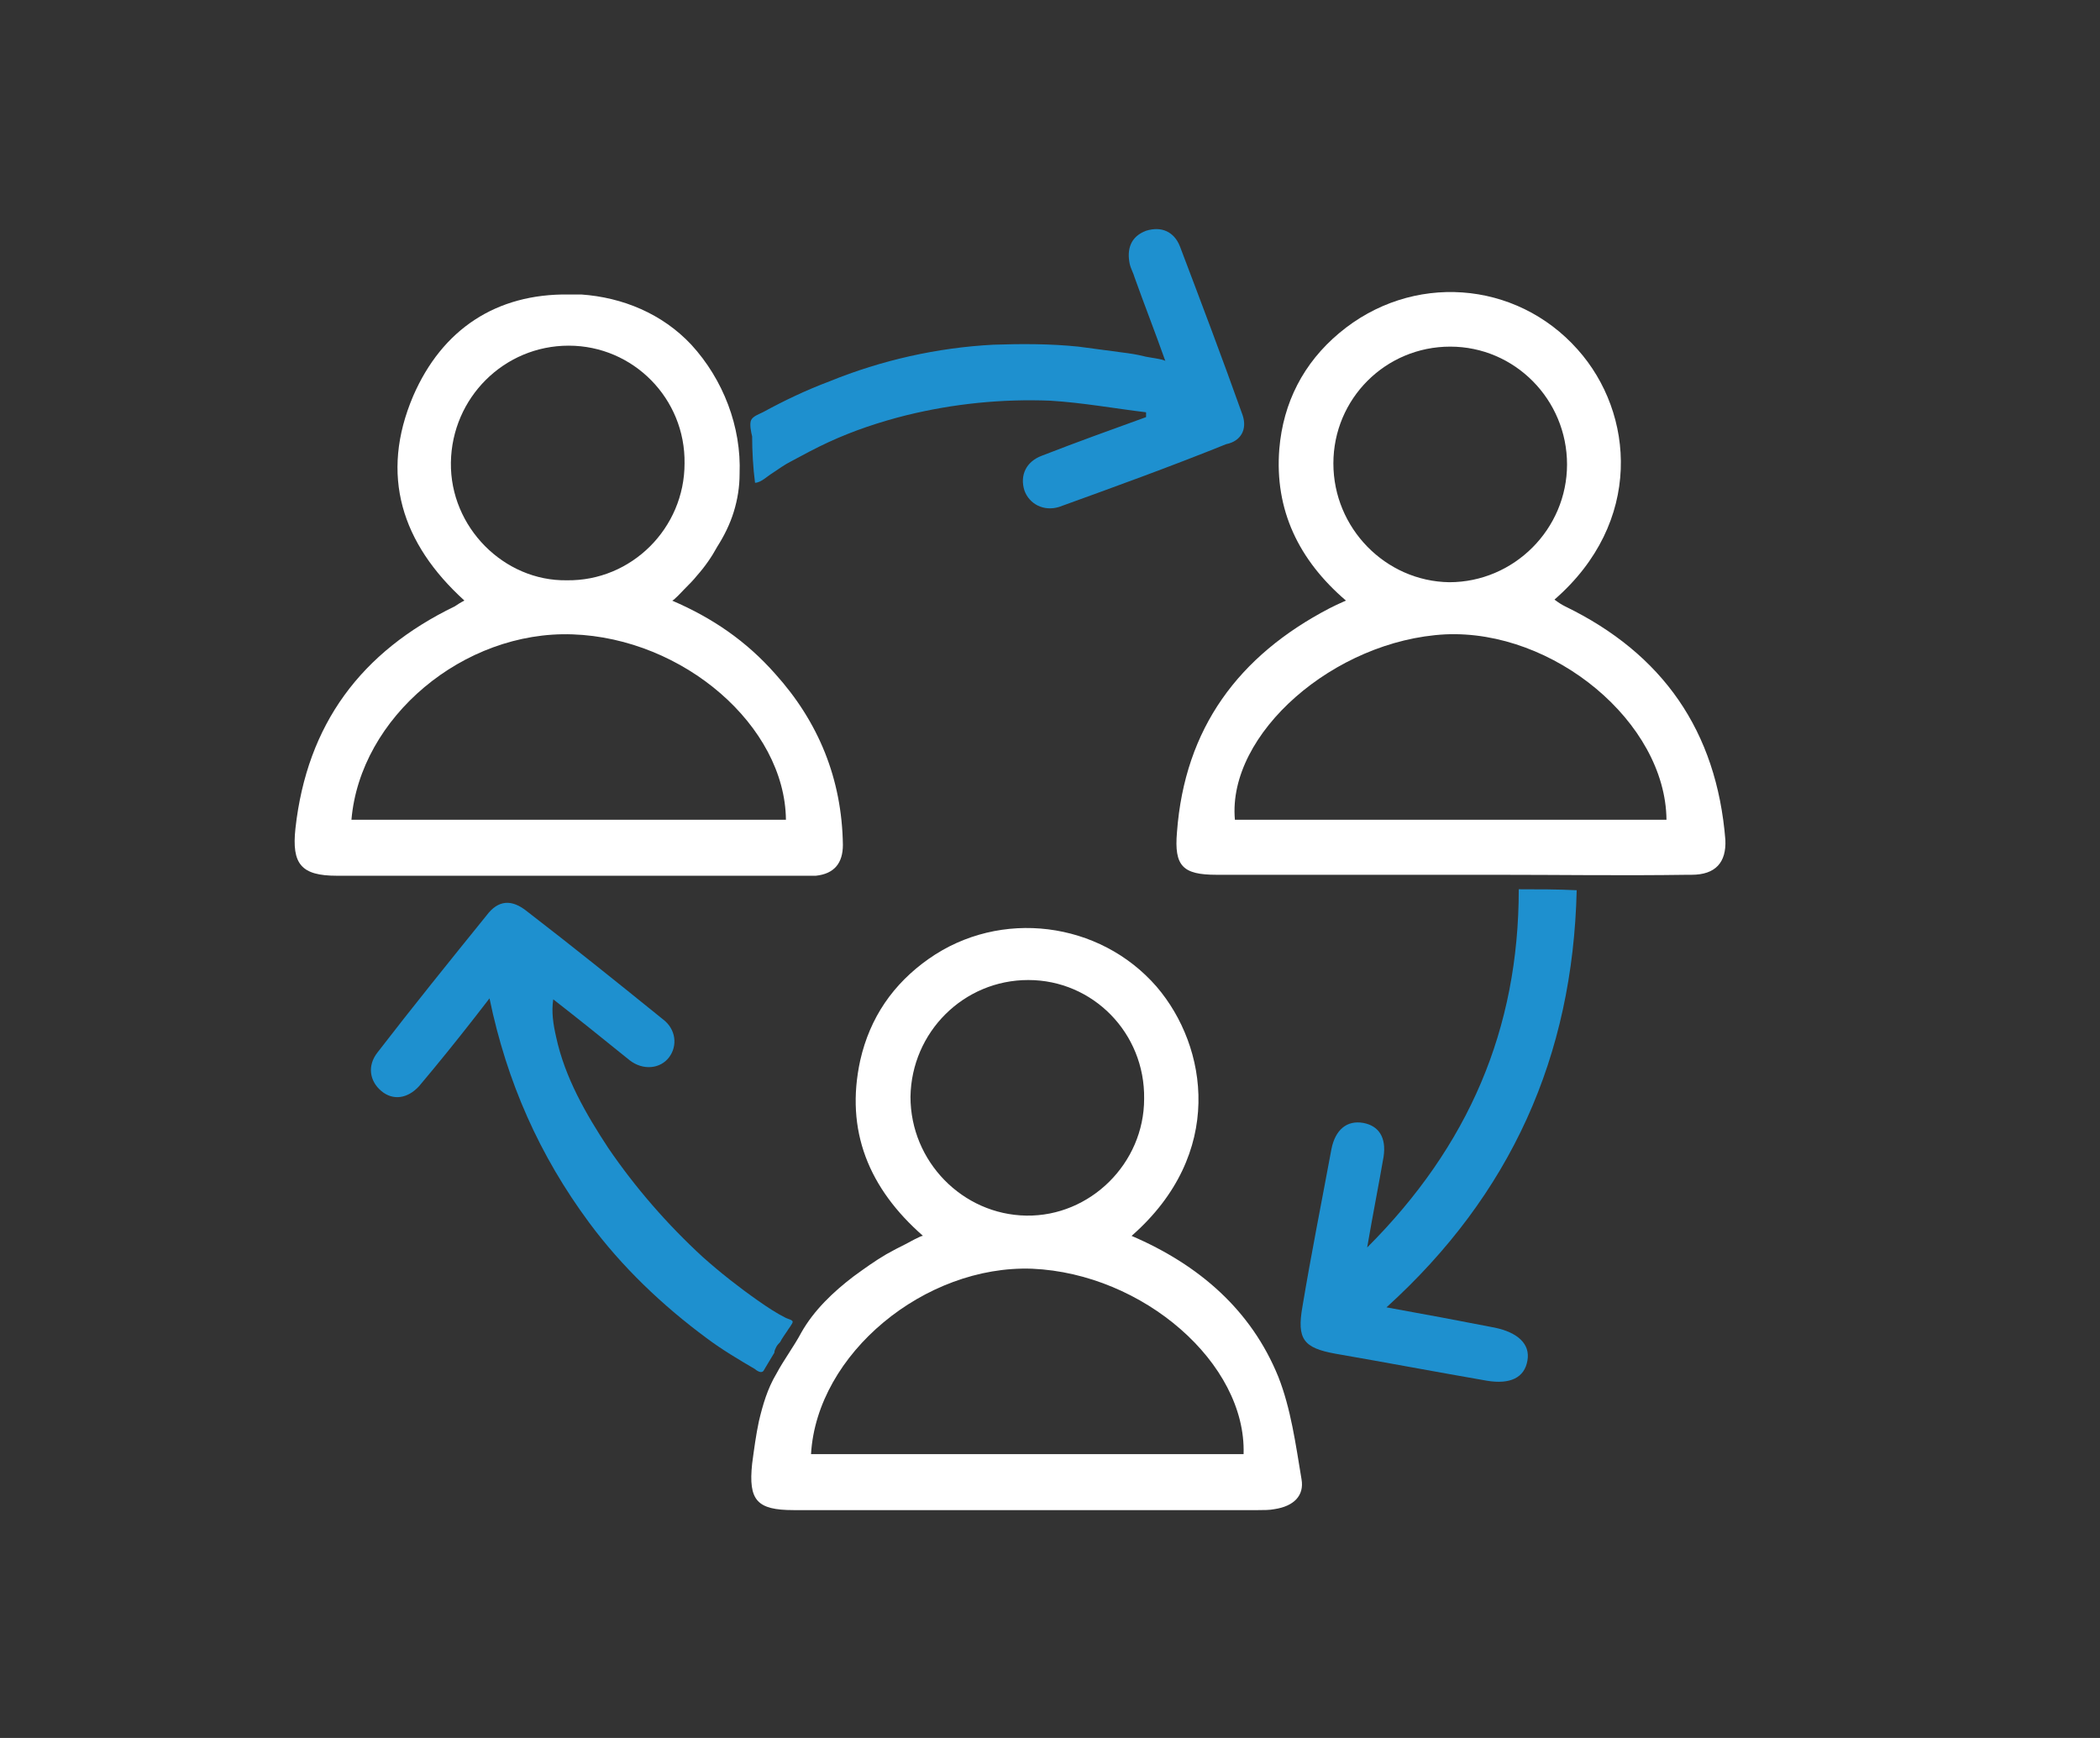
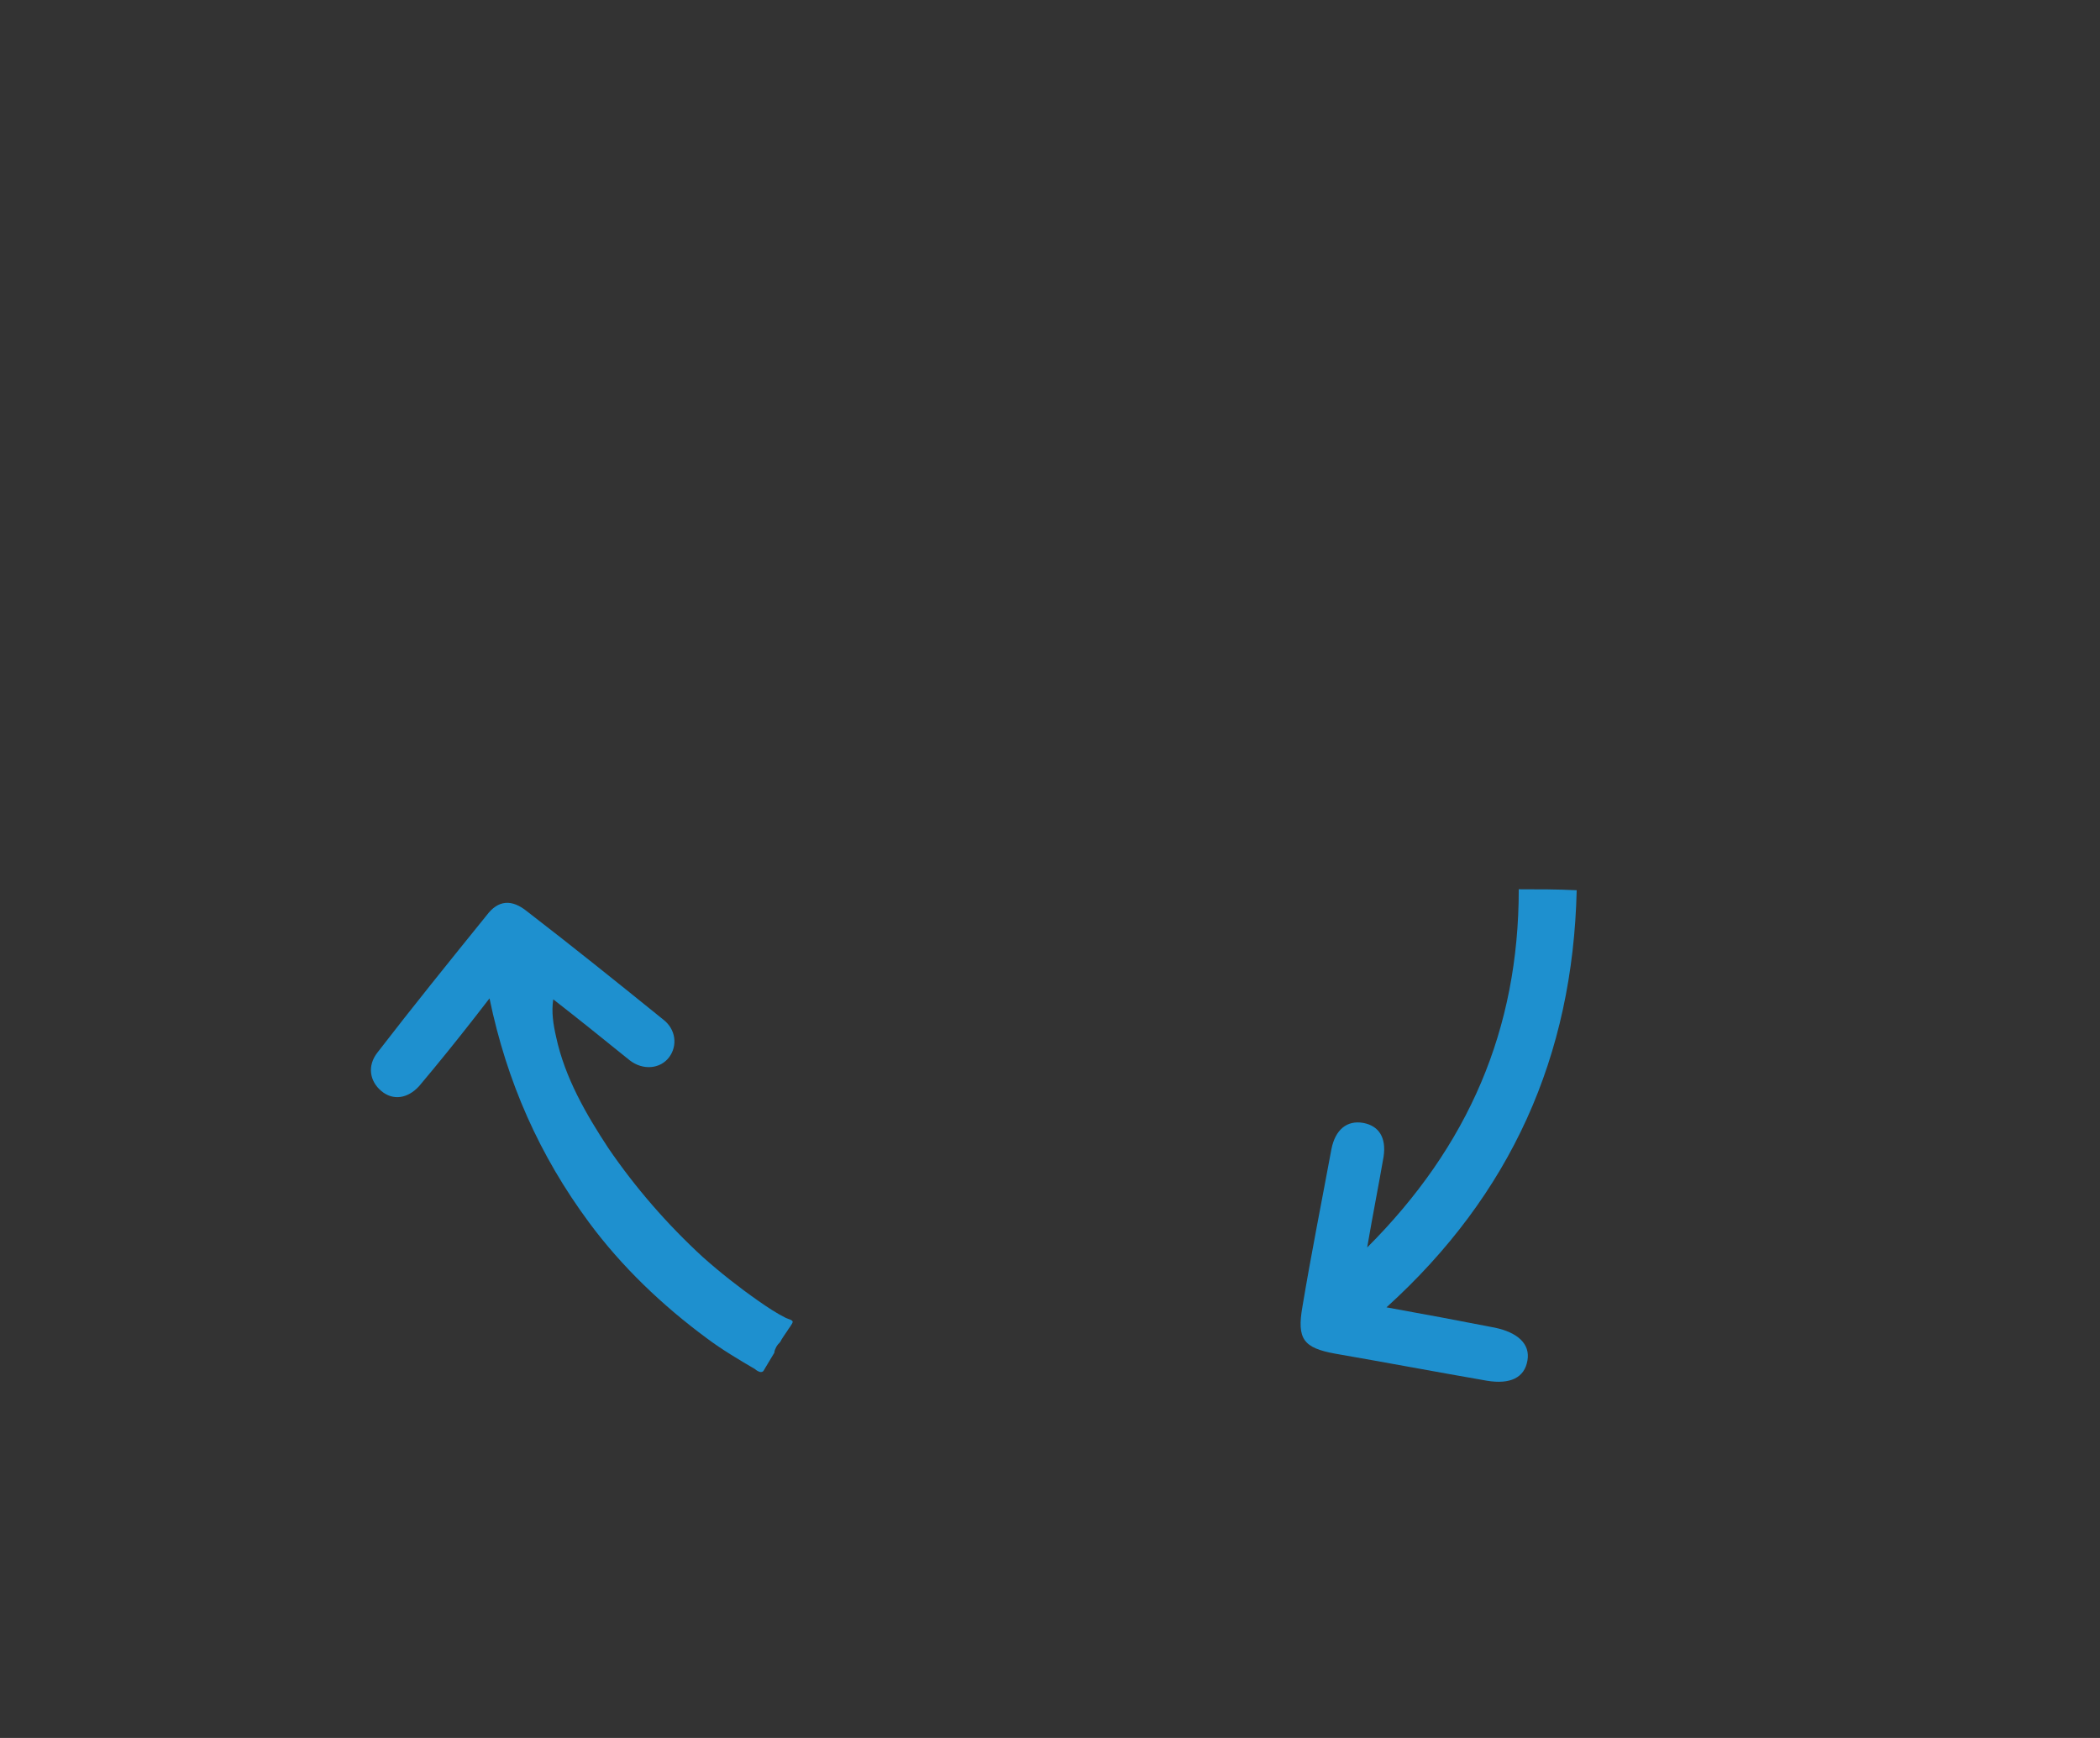
<svg xmlns="http://www.w3.org/2000/svg" version="1.1" id="Layer_1" x="0px" y="0px" viewBox="0 0 217.5 180" style="enable-background:new 0 0 217.5 180;" xml:space="preserve">
  <rect x="0" y="0" width="217.5" height="180" fill="#333333" stroke="none" />
  <style type="text/css">
	.st0{fill:#FFFFFF;}
	.st1{fill:#1E90CF;}
	.st2{fill-rule:evenodd;clip-rule:evenodd;fill:#D5D9DB;}
	.st3{fill:#144577;}
</style>
  <g>
-     <path class="st0" d="M134.8,153.2c-0.6-3.6-1.1-7.3-2.4-10.6c-2.8-6.9-8.2-11.6-15.2-14.6c9.7-8.5,7.9-19.6,2.6-25.8   c-5.9-6.8-16.2-8.1-23.6-2.9c-3.7,2.6-6.1,6.1-7.1,10.5c-1.6,7.3,0.9,13.3,6.5,18.2c-0.1-0.1-1.7,0.8-1.9,0.9   c-0.6,0.3-1.2,0.6-1.9,1c-1.2,0.7-2.3,1.5-3.4,2.3c-2.1,1.6-4.1,3.5-5.4,5.8c-0.8,1.5-1.8,2.8-2.6,4.3c-0.9,1.5-1.4,3.2-1.8,4.9   c-0.3,1.4-0.5,2.9-0.7,4.4c-0.4,3.8,0.5,4.8,4.3,4.8c16,0,32.1,0,48.1,0c0.6,0,1.2,0,1.7-0.1C134,156,135.1,154.9,134.8,153.2z    M94.3,113.6c0.1-6.7,5.5-12.1,12.2-12.1c6.7,0,12.1,5.5,12,12.3c0,6.7-5.6,12.2-12.2,12.1C99.7,125.8,94.3,120.3,94.3,113.6z    M84,150.6c0.6-10.4,11.8-19.6,22.9-19.2c11.5,0.5,22.2,9.8,21.9,19.2H84z" />
    <path class="st1" d="M80.4,139.5c0.1-0.2,0.3-0.4,0.4-0.5c0.2-0.4,0.5-0.8,0.7-1.1c0.1-0.2,0.6-0.8,0.6-1c0-0.2-0.5-0.3-0.7-0.4   c-1-0.5-1.9-1.1-2.9-1.8c-2-1.4-3.9-2.9-5.7-4.5c-3.7-3.4-7-7.2-9.8-11.3c-2.3-3.5-4.5-7.3-5.4-11.5c-0.3-1.3-0.5-2.6-0.3-3.9   c2.7,2.1,5.3,4.2,7.9,6.3c1.4,1.1,3.2,0.9,4.1-0.3c0.9-1.2,0.7-2.9-0.6-3.9c-4.7-3.8-9.3-7.5-14.1-11.2c-1.6-1.3-3-1.2-4.2,0.4   c-3.8,4.7-7.6,9.4-11.3,14.2c-1.1,1.4-0.8,3,0.4,4c1.2,1,2.7,0.8,3.9-0.5c0.5-0.6,1-1.2,1.5-1.8c1.9-2.3,3.8-4.7,5.8-7.3   c1.8,8.7,5.2,16.3,10.3,23.2c3.4,4.6,7.6,8.6,12.2,12c1.6,1.2,3.3,2.2,5,3.2c0.1,0.1,0.4,0.3,0.6,0.3c0.3,0,0.3-0.2,0.5-0.5   c0.3-0.5,0.6-1,0.9-1.5C80.2,139.9,80.3,139.7,80.4,139.5z" />
    <path class="st1" d="M154.8,137.5c-3.6-0.7-7.3-1.4-11.2-2.1c12.9-11.7,19.3-26,19.7-43.2c-2-0.1-4-0.1-6-0.1   c0,14.5-5.2,26.6-15.7,37.1c0.6-3.5,1.2-6.5,1.7-9.4c0.3-2-0.5-3.2-2.1-3.5c-1.7-0.3-2.9,0.7-3.3,2.7c-1,5.4-2.1,10.9-3,16.3   c-0.6,3.4,0.1,4.3,3.4,4.9c5.2,0.9,10.5,1.9,15.7,2.8c2.4,0.4,3.9-0.3,4.2-2.1C158.5,139.2,157.2,138,154.8,137.5z" />
-     <path class="st0" d="M162.1,62.8c-0.4-0.2-0.7-0.4-1.1-0.7c9.2-8,8.3-19.3,2.4-25.9c-6.4-7.2-17.2-8-24.7-1.7   c-3.7,3.1-5.8,7.2-6.2,12c-0.5,6.3,2,11.5,6.9,15.7c-0.7,0.3-1.3,0.6-1.7,0.8c-9.4,4.9-15,12.4-15.8,23.2c-0.3,3.5,0.6,4.4,4.1,4.4   c9.6,0,19.2,0,28.8,0c6.7,0,13.3,0.1,20,0c0.1,0,0.3,0,0.4,0c2.5,0,3.6-1.3,3.5-3.6C177.8,75.7,172.2,67.7,162.1,62.8z M138.1,48   c0-6.7,5.4-12.1,12.1-12.1c6.7,0,12.1,5.5,12.1,12.2c0,6.7-5.5,12.2-12.2,12.2C143.5,60.2,138.1,54.7,138.1,48z M127.9,84.9   c-0.8-8.9,10.3-18.6,21.8-19.2c11.2-0.5,22.8,9.1,22.9,19.2H127.9z" />
-     <path class="st1" d="M128.7,43c-2.1-5.9-4.3-11.7-6.5-17.5c-0.6-1.5-1.9-2.1-3.5-1.6c-1.6,0.6-2,1.9-1.7,3.4c0.1,0.5,0.4,1,0.5,1.4   c1,2.8,2.1,5.6,3.2,8.7c-0.1-0.2-1.9-0.4-2.2-0.5c-0.8-0.2-1.5-0.3-2.3-0.4c-1.5-0.2-3-0.4-4.5-0.6c-2.9-0.3-5.9-0.3-8.8-0.2   c-5.8,0.3-11.6,1.6-17,3.8c-2.4,0.9-4.7,2-6.9,3.2c-0.4,0.2-1,0.4-1.2,0.8c-0.2,0.4,0,1.3,0.1,1.7c0,1.5,0.1,3.3,0.3,4.8   c0.6,0,1.3-0.7,1.8-1c0.6-0.4,1.3-0.9,1.9-1.2c1.3-0.7,2.6-1.4,3.9-2c2.6-1.2,5.3-2.1,8.1-2.8c4.9-1.2,9.9-1.7,14.9-1.5   c3.3,0.2,6.6,0.8,9.9,1.2l0,0.5c-3.6,1.3-7.2,2.6-10.8,4c-1.6,0.6-2.3,2-1.8,3.6c0.5,1.4,2,2.2,3.6,1.7c5.8-2.1,11.6-4.2,17.3-6.5   C128.5,45.7,129.2,44.5,128.7,43z" />
-     <path class="st0" d="M69.6,62.2c0.1,0.1,1.2-1.1,1.3-1.2c0.5-0.5,0.9-0.9,1.3-1.4c0.8-0.9,1.5-1.9,2.1-3c0.7-1.1,1.3-2.3,1.7-3.6   c0.4-1.3,0.6-2.6,0.6-3.9c0.2-4.9-1.7-9.8-5-13.4c-3-3.2-7.1-4.9-11.4-5.2c-0.4,0-0.9,0-1.3,0c-7.5-0.1-13.1,3.6-16.1,10.5   c-3.5,8.2-1.2,15.3,5.3,21.2c-0.4,0.2-0.7,0.4-1,0.6c-9.7,4.7-15.3,12.2-16.5,23c-0.4,3.7,0.6,4.9,4.3,4.9c16,0,32.1,0,48.1,0   c0.5,0,1,0,1.5,0c1.9-0.2,2.8-1.3,2.8-3.2c-0.1-6.8-2.5-12.7-7-17.7C77.3,66.4,73.8,64,69.6,62.2z M46.7,47.9   c0.1-6.7,5.5-12.1,12.2-12.1c6.7,0,12.1,5.5,12,12.2c0,6.7-5.5,12.2-12.2,12.1C52.2,60.2,46.6,54.6,46.7,47.9z M36.4,84.9   C37.3,74.3,48,65.3,59.3,65.7c11.5,0.4,22,9.5,22.1,19.2H36.4z" />
  </g>
</svg>